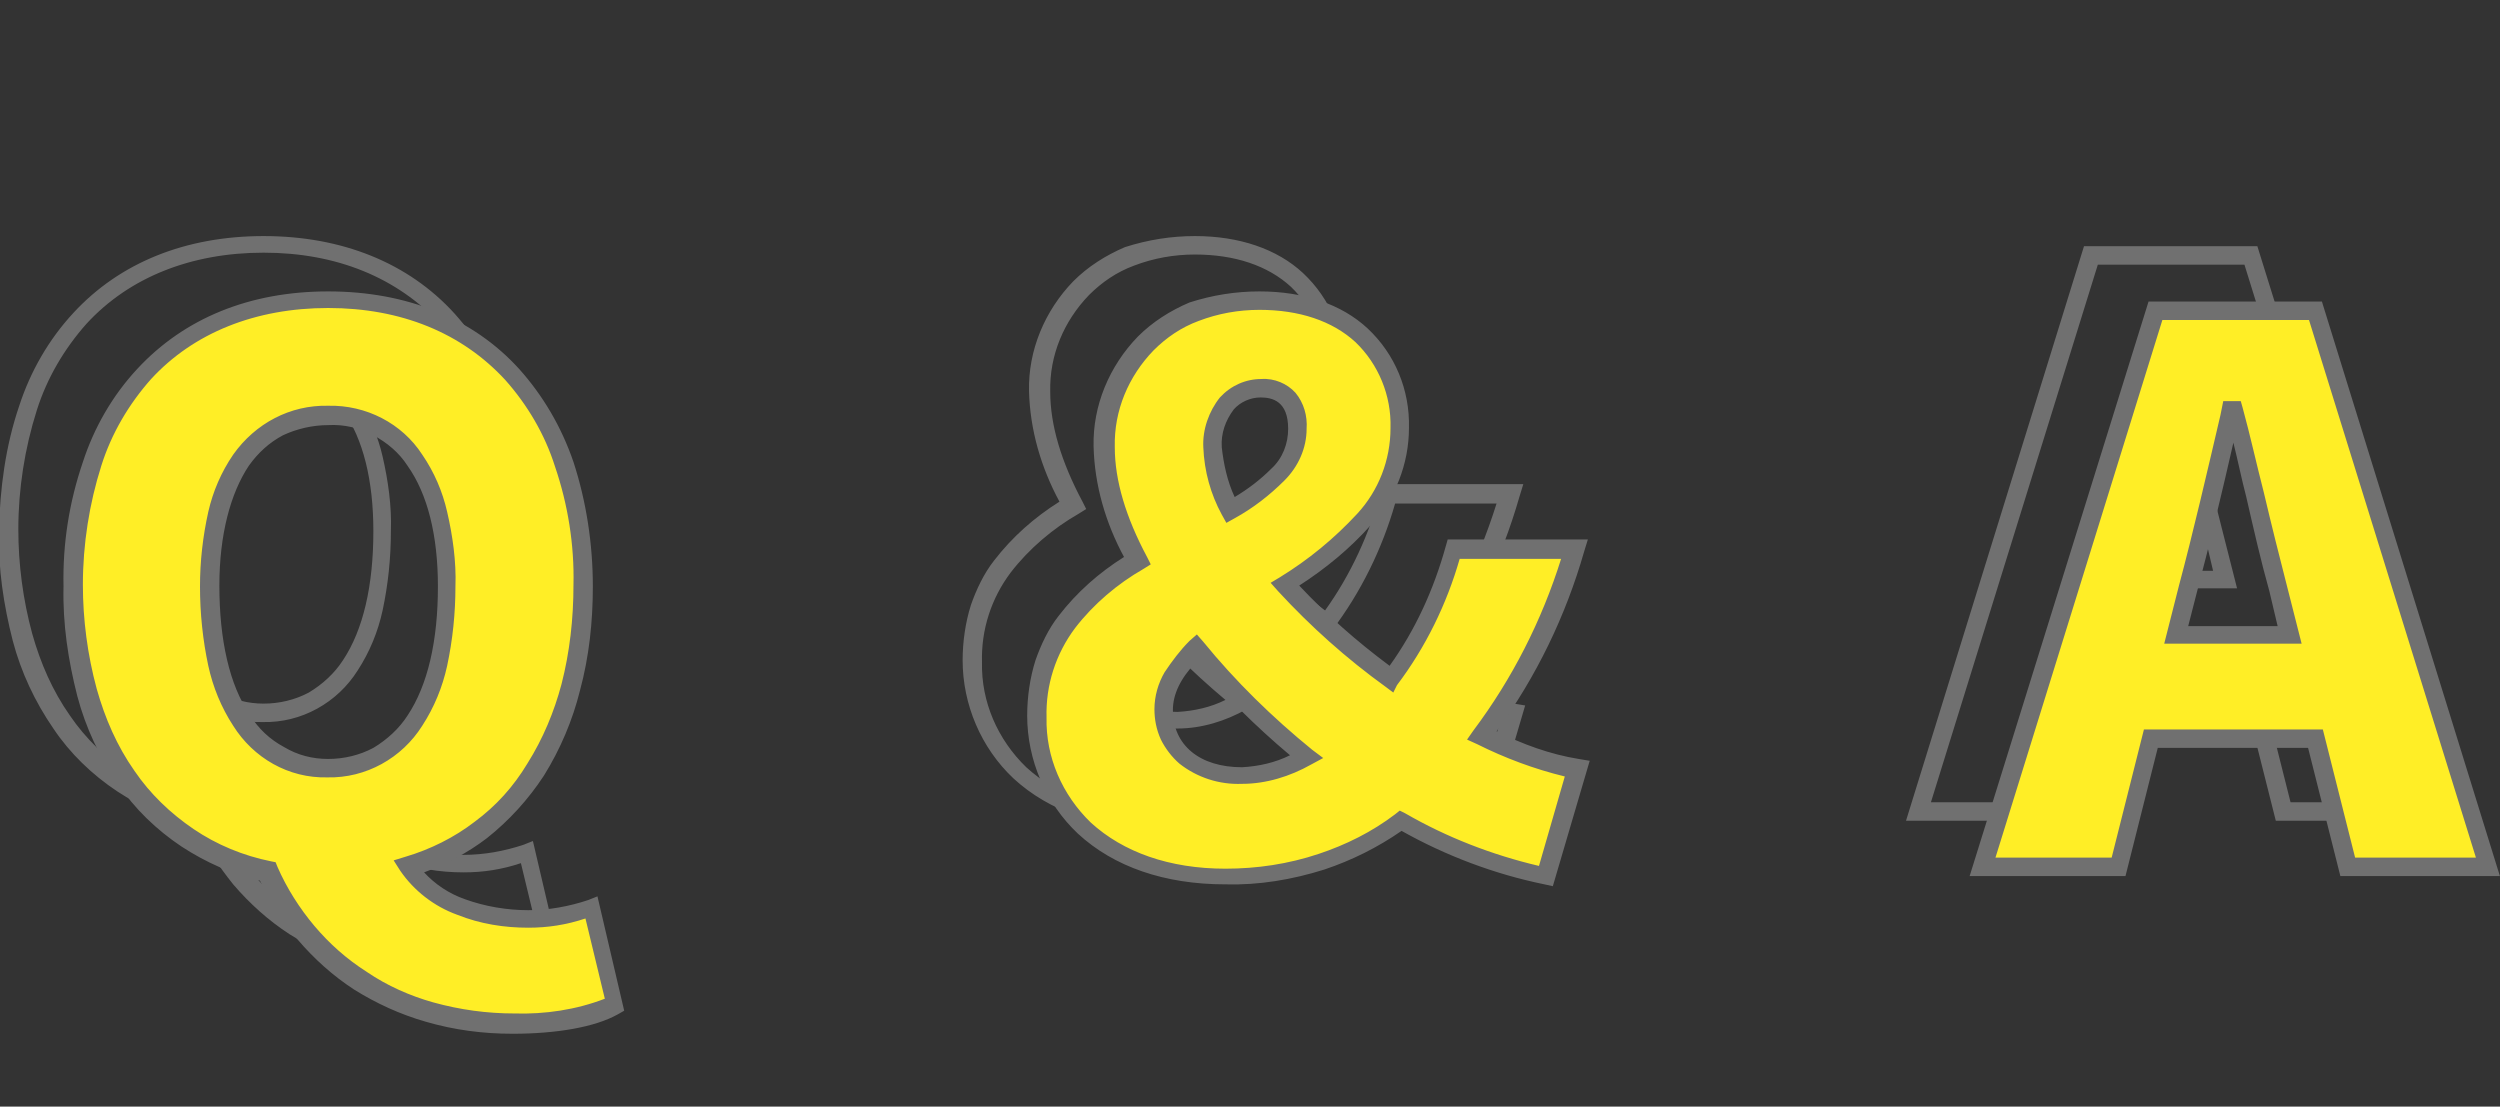
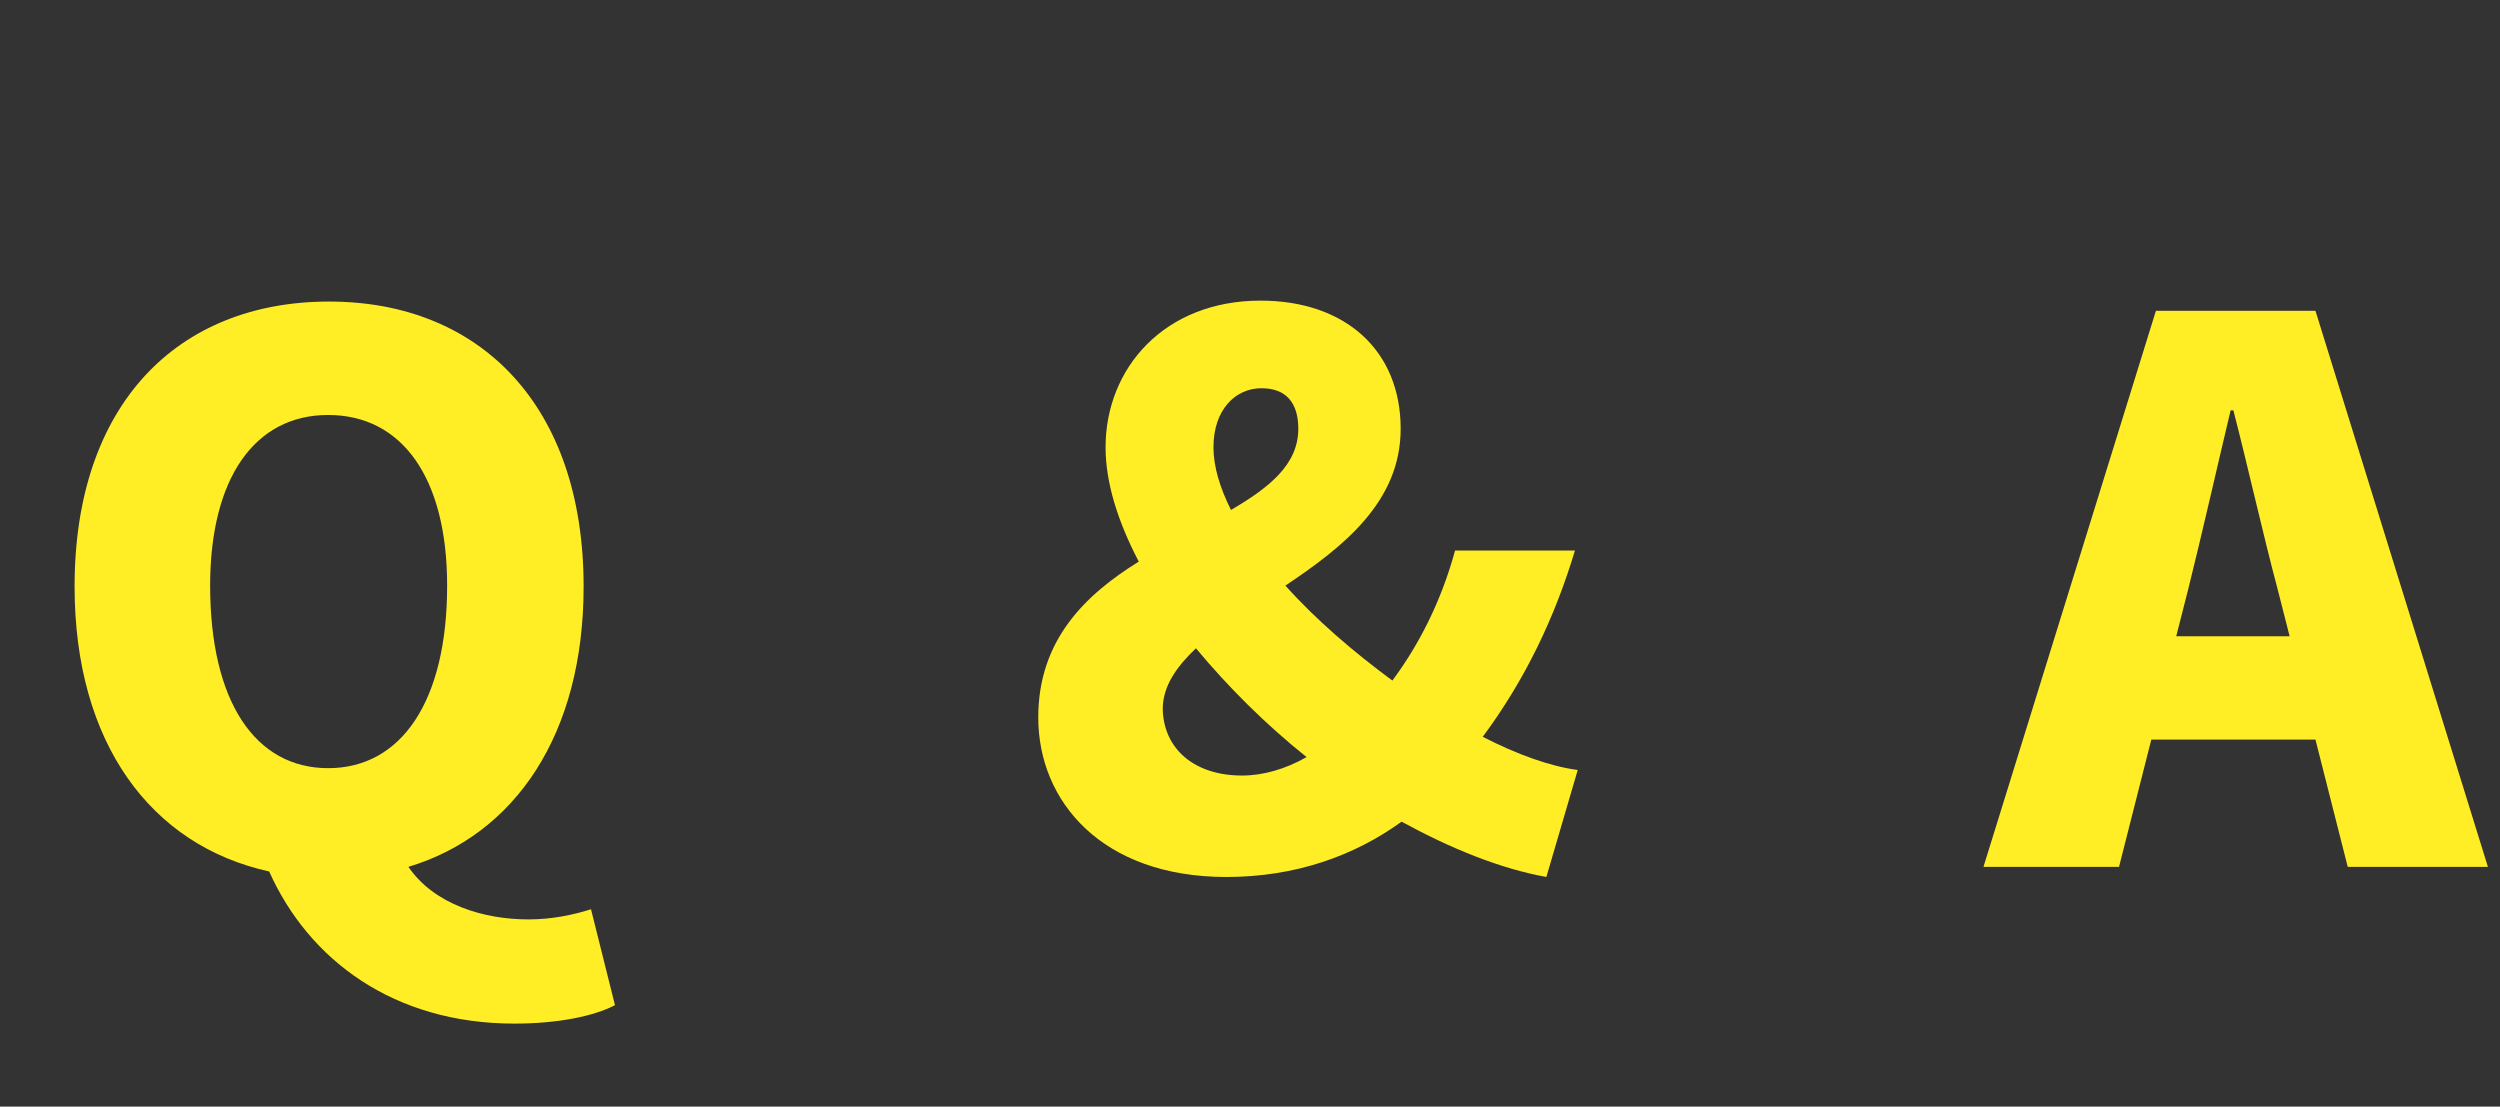
<svg xmlns="http://www.w3.org/2000/svg" version="1.1" id="レイヤー_1" x="0px" y="0px" viewBox="0 0 271.1 120" style="enable-background:new 0 0 271.1 120;" xml:space="preserve">
  <rect x="0" y="0" width="271.1" height="120" fill="#333333" stroke="none" />
  <style type="text/css">
	.st0{fill:#707070;}
	.st1{enable-background:new    ;}
	.st2{fill:#FFEE26;}
</style>
  <g transform="translate(-3.212 -6)">
-     <path class="st0" d="M31.8,31.6c8.5,0,15.7,2.9,20.7,8.4c2.6,2.9,4.6,6.3,5.9,10.1c1.4,4.3,2.1,8.9,2.1,13.5   c0,3.8-0.4,7.6-1.4,11.3c-0.8,3.2-2.1,6.3-3.9,9.2c-1.7,2.6-3.8,4.9-6.2,6.8c-2.1,1.6-4.4,2.8-6.8,3.7c1.2,1.3,2.7,2.3,4.4,2.9   c2.2,0.8,4.6,1.2,6.9,1.2c2.2,0,4.4-0.4,6.5-1.1l1-0.4l2.9,12.4l-0.7,0.4c-2.5,1.4-6.7,2.1-11.4,2.1c-3.2,0-6.3-0.4-9.4-1.3   c-2.8-0.8-5.4-2-7.8-3.5c-2.3-1.5-4.3-3.3-6.1-5.4c-1.6-2-3-4.1-4.1-6.4c-3-0.7-5.9-2-8.5-3.7c-2.7-1.8-5.1-4.1-6.9-6.8   c-2-2.9-3.5-6.1-4.4-9.5c-1-3.9-1.6-7.9-1.5-11.9C3.2,59,3.8,54.4,5.3,50c1.2-3.7,3.2-7.2,5.9-10.1C16.2,34.5,23.3,31.6,31.8,31.6z    M53.5,100.6c-2.6,0-5.2-0.4-7.7-1.4c-2.5-0.9-4.7-2.6-6.2-4.8l-0.7-1.1l1.3-0.4c2.7-0.8,5.3-2.1,7.5-3.8c2.3-1.7,4.2-3.8,5.7-6.3   c1.7-2.7,2.9-5.6,3.7-8.6c0.9-3.5,1.3-7.1,1.3-10.8c0.1-4.3-0.6-8.7-2-12.8c-1.1-3.5-3-6.7-5.4-9.4c-4.7-5.1-11.3-7.8-19.2-7.8   s-14.6,2.7-19.2,7.7c-2.4,2.7-4.3,5.9-5.4,9.4c-1.3,4.1-2,8.5-2,12.9c0,3.8,0.5,7.6,1.5,11.3c0.9,3.2,2.2,6.2,4.1,8.9   c1.7,2.5,3.9,4.6,6.4,6.3c2.5,1.7,5.4,2.9,8.4,3.5l0.5,0.1l0.2,0.5c1,2.3,2.4,4.5,4,6.4c1.6,1.9,3.5,3.6,5.7,5   c2.2,1.5,4.7,2.6,7.2,3.3c2.9,0.8,5.8,1.2,8.8,1.2c3.3,0.1,6.7-0.4,9.8-1.6l-2.1-8.7C57.6,100.3,55.6,100.6,53.5,100.6z    M132.8,31.6c4.8,0,8.9,1.4,11.7,4c3,2.8,4.6,6.7,4.5,10.8c0,3.9-1.5,7.7-4.1,10.5c-2.3,2.6-5,4.8-7.8,6.6c3,3.2,6.3,6.1,9.8,8.7   c2.8-3.9,4.8-8.3,6.1-13l0.2-0.7h15.2l-0.4,1.3c-2,7-5.2,13.6-9.5,19.5c2.8,1.4,5.8,2.5,8.9,3l1.2,0.2l-4,13.6l-0.9-0.2   c-5.4-1.1-10.7-3.1-15.5-5.8c-2.6,1.8-5.4,3.2-8.4,4.2c-3.5,1.1-7.1,1.7-10.7,1.6c-6.6,0-12.1-1.9-16-5.5c-3.5-3.3-5.5-8-5.5-12.8   c0-2,0.3-4.1,0.9-6c0.6-1.7,1.4-3.4,2.5-4.8c2-2.6,4.4-4.7,7.1-6.4c-2-3.7-3.2-7.8-3.3-12c-0.1-4.4,1.7-8.7,4.8-11.9   c1.6-1.6,3.5-2.8,5.6-3.7C127.7,32,130.2,31.6,132.8,31.6z M147.3,75.1l-0.8-0.6c-4.3-3.1-8.2-6.6-11.7-10.4l-0.8-0.9l1-0.6   c3.1-1.9,5.9-4.2,8.4-6.9c2.3-2.5,3.6-5.8,3.6-9.3c0.1-3.5-1.3-6.9-3.8-9.3c-2.5-2.3-6.1-3.5-10.4-3.5c-2.3,0-4.5,0.4-6.6,1.2   c-1.9,0.7-3.5,1.8-4.9,3.2c-2.7,2.8-4.3,6.5-4.2,10.5c0,3.6,1.2,7.6,3.5,11.9l0.4,0.8l-0.8,0.5c-2.8,1.6-5.4,3.8-7.4,6.4   c-2.1,2.8-3.2,6.2-3.1,9.7c-0.1,4.3,1.7,8.4,4.8,11.4c3.5,3.2,8.5,5,14.6,5c3.4,0,6.8-0.5,10.1-1.6c3-1,5.8-2.4,8.3-4.3l0.5-0.4   l0.6,0.3c4.5,2.6,9.4,4.5,14.5,5.7l2.8-9.7c-3.3-0.8-6.5-2-9.5-3.5l-1.1-0.5l0.7-1c4.2-5.6,7.4-11.9,9.5-18.6h-11   c-1.4,4.9-3.7,9.6-6.8,13.7L147.3,75.1z M229.2,32.7H248L267.4,95H250l-3.5-13.9h-16.3L226.8,95h-16.9L229.2,32.7z M246.6,34.7   h-15.9L212.6,93h12.6l3.5-13.9h19.4l3.5,13.9h13.1L246.6,34.7z M133,41.1c1.4-0.1,2.8,0.5,3.7,1.5c0.9,1.1,1.3,2.5,1.2,3.9   c0,2.1-0.9,4.1-2.4,5.6c-1.6,1.6-3.4,3-5.4,4.1l-0.9,0.5l-0.5-0.9c-1.2-2.2-1.9-4.7-2-7.3c-0.1-1.9,0.6-3.9,1.8-5.4   C129.7,41.8,131.3,41.1,133,41.1z M130.1,53.9c1.5-0.9,2.8-1.9,4-3.1c1.2-1.1,1.8-2.7,1.8-4.3c0-3-1.7-3.4-3-3.4   c-1.1,0-2.2,0.5-2.9,1.3c-0.9,1.2-1.4,2.6-1.3,4.1C128.9,50.3,129.3,52.2,130.1,53.9z M237.3,43.5h1.9l0.2,0.7   c0.8,2.9,1.5,6.1,2.3,9.2c0.8,3.4,1.7,7,2.5,10.1v0l1.6,6.3h-14.9l1.6-6.3C234,57.9,235.6,51,237,45L237.3,43.5z M242.3,64.1   c-0.9-3.2-1.7-6.7-2.5-10.2c-0.5-1.9-0.9-3.9-1.4-5.9c-1.2,5.3-2.6,11.1-3.9,16l-1,3.9h9.7L242.3,64.1z M31.8,44   c4.1-0.1,8,1.9,10.2,5.3c1.3,1.9,2.2,4,2.7,6.2c0.6,2.6,1,5.4,0.9,8.1c0,2.9-0.3,5.8-0.9,8.6c-0.5,2.3-1.4,4.5-2.7,6.5   c-2.2,3.5-6.1,5.7-10.3,5.6c-4.2,0.1-8-2.1-10.2-5.6c-1.3-2-2.2-4.2-2.7-6.5c-0.6-2.8-0.9-5.7-0.9-8.6c0-2.7,0.3-5.4,0.9-8.1   c0.5-2.2,1.4-4.3,2.7-6.2C23.9,45.9,27.7,43.9,31.8,44z M31.8,82.3c1.7,0,3.4-0.4,4.9-1.2c1.5-0.9,2.8-2.1,3.7-3.5   c2.2-3.3,3.3-8.1,3.3-14c0-5.5-1.1-10-3.3-13.1c-0.9-1.4-2.2-2.5-3.7-3.3c-1.5-0.8-3.2-1.2-4.9-1.1c-1.7,0-3.4,0.4-4.9,1.1   c-1.5,0.8-2.7,1.9-3.7,3.3C21.2,53.5,20,58,20,63.5c0,5.9,1.1,10.8,3.3,14c0.9,1.5,2.2,2.7,3.7,3.5C28.5,81.9,30.1,82.3,31.8,82.3z    M126,68.8l0.7,0.8c3.5,4.3,7.5,8.2,11.8,11.7l1.2,0.9l-1.3,0.7c-2.3,1.3-4.9,2.1-7.5,2.1c-2.5,0.1-4.9-0.7-6.8-2.2   c-0.8-0.7-1.5-1.6-2-2.6c-0.5-1.1-0.7-2.2-0.7-3.3c0-1.4,0.4-2.8,1.1-4c0.8-1.2,1.7-2.4,2.7-3.4L126,68.8z M136.1,81.9   c-3.7-3.1-7.1-6.5-10.2-10.1c-1.7,1.8-2.5,3.5-2.5,5.2c0,3.8,2.9,6.2,7.5,6.2C132.7,83.1,134.5,82.7,136.1,81.9z" />
    <g class="st1">
      <path class="st2" d="M69.9,115c-2.3,1.2-6.2,2-10.9,2c-13.1,0-22.3-6.9-26.6-16.5c-12.8-2.8-21.1-13.9-21.1-30.9    c0-19.8,11.2-30.9,27.6-30.9s27.6,11.3,27.6,30.9c0,16-7.4,26.9-19,30.4c2.8,4.1,8.2,5.7,13,5.7c2.6,0,4.9-0.5,6.8-1.1L69.9,115z     M38.8,89.3c7.9,0,12.9-7.2,12.9-19.8c0-11.7-4.9-18.5-12.9-18.5S26,57.9,26,69.5C26,82.1,30.9,89.3,38.8,89.3z" />
      <path class="st2" d="M170.9,101.1c-5-0.9-10.4-3.1-15.7-6c-5.1,3.7-11.5,6-19,6c-13.5,0-20.4-8.2-20.4-17.3    c0-8.4,5.1-13.3,10.9-16.9c-2.3-4.4-3.6-8.6-3.6-12.4c0-8.6,6.4-15.9,16.8-15.9c9.2,0,15.2,5.4,15.2,13.9c0,7.9-6.2,12.8-12.5,17    c3.3,3.7,7.4,7.2,11.6,10.3c2.9-3.9,5.3-8.6,6.8-14.1H174c-2.2,7.3-5.4,14-10,20.2c3.7,1.9,7.3,3.2,10.3,3.6L170.9,101.1z     M137.9,90.1c2.3,0,4.7-0.7,7-2c-4.5-3.6-8.5-7.6-12-11.8c-2.1,2-3.6,4.1-3.6,6.6C129.4,87.2,132.7,90.1,137.9,90.1z M136.7,61.3    c4.1-2.4,7.3-4.9,7.3-8.8c0-2.8-1.3-4.4-4-4.4c-2.8,0-5.2,2.3-5.2,6.4C134.8,56.6,135.5,58.9,136.7,61.3z" />
      <path class="st2" d="M254.3,86.2h-17.8L233,100h-14.7L237,39.7h17.3L273,100h-15.2L254.3,86.2z M251.5,75l-1.3-5.1    c-1.6-6-3.2-13.2-4.8-19.4h-0.3c-1.5,6.3-3.1,13.4-4.6,19.4l-1.3,5.1H251.5z" />
    </g>
-     <path class="st0" d="M38.8,37.6c8.5,0,15.7,2.9,20.7,8.4c2.6,2.9,4.6,6.3,5.9,10.1c1.4,4.3,2.1,8.9,2.1,13.5   c0,3.8-0.4,7.6-1.4,11.3c-0.8,3.2-2.1,6.3-3.9,9.2c-1.7,2.6-3.8,4.9-6.2,6.8c-2.1,1.6-4.4,2.8-6.8,3.7c1.2,1.3,2.7,2.3,4.4,2.9   c2.2,0.8,4.6,1.2,6.9,1.2c2.2,0,4.4-0.4,6.5-1.1l1-0.4l2.9,12.4l-0.7,0.4c-2.5,1.4-6.7,2.1-11.4,2.1c-3.2,0-6.3-0.4-9.4-1.3   c-2.8-0.8-5.4-2-7.8-3.5c-2.3-1.5-4.3-3.3-6.1-5.4c-1.6-2-3-4.1-4.1-6.4c-3-0.7-5.9-2-8.5-3.7c-2.7-1.8-5.1-4.1-6.9-6.8   c-2-2.9-3.5-6.1-4.4-9.5c-1-3.9-1.6-7.9-1.5-11.9c-0.1-4.6,0.6-9.1,2.1-13.5c1.2-3.7,3.2-7.2,5.9-10.1   C23.2,40.5,30.3,37.6,38.8,37.6z M60.5,106.6c-2.6,0-5.2-0.4-7.7-1.4c-2.5-0.9-4.7-2.6-6.2-4.8l-0.7-1.1l1.3-0.4   c2.7-0.8,5.3-2.1,7.5-3.8c2.3-1.7,4.2-3.8,5.7-6.3c1.7-2.7,2.9-5.6,3.7-8.6c0.9-3.5,1.3-7.1,1.3-10.8c0.1-4.3-0.6-8.7-2-12.8   c-1.1-3.5-3-6.7-5.4-9.4c-4.7-5.1-11.3-7.8-19.2-7.8s-14.6,2.7-19.2,7.7c-2.4,2.7-4.3,5.9-5.4,9.4c-1.3,4.1-2,8.5-2,12.9   c0,3.8,0.5,7.6,1.5,11.3c0.9,3.2,2.2,6.2,4.1,8.9c1.7,2.5,3.9,4.6,6.4,6.3c2.5,1.7,5.4,2.9,8.4,3.5l0.5,0.1l0.2,0.5   c1,2.3,2.4,4.5,4,6.4c1.6,1.9,3.5,3.6,5.7,5c2.2,1.5,4.7,2.6,7.2,3.3c2.9,0.8,5.8,1.2,8.8,1.2c3.3,0.1,6.7-0.4,9.8-1.6l-2.1-8.7   C64.6,106.3,62.6,106.6,60.5,106.6z M139.8,37.6c4.8,0,8.9,1.4,11.7,4c3,2.8,4.6,6.7,4.5,10.8c0,3.9-1.5,7.7-4.1,10.5   c-2.3,2.6-5,4.8-7.8,6.6c3,3.2,6.3,6.1,9.8,8.7c2.8-3.9,4.8-8.3,6.1-13l0.2-0.7h15.2l-0.4,1.3c-2,7-5.2,13.6-9.5,19.5   c2.8,1.4,5.8,2.5,8.9,3l1.2,0.2l-4,13.6l-0.9-0.2c-5.4-1.1-10.7-3.1-15.5-5.8c-2.6,1.8-5.4,3.2-8.4,4.2c-3.5,1.1-7.1,1.7-10.7,1.6   c-6.6,0-12.1-1.9-16-5.5c-3.5-3.3-5.5-8-5.5-12.8c0-2,0.3-4.1,0.9-6c0.6-1.7,1.4-3.4,2.5-4.8c2-2.6,4.4-4.7,7.1-6.4   c-2-3.7-3.2-7.8-3.3-12c-0.1-4.4,1.7-8.7,4.8-11.9c1.6-1.6,3.5-2.8,5.6-3.7C134.7,38,137.2,37.6,139.8,37.6z M154.3,81.1l-0.8-0.6   c-4.3-3.1-8.2-6.6-11.7-10.4l-0.8-0.9l1-0.6c3.1-1.9,5.9-4.2,8.4-6.9c2.3-2.5,3.6-5.8,3.6-9.3c0.1-3.5-1.3-6.9-3.8-9.3   c-2.5-2.3-6.1-3.5-10.4-3.5c-2.3,0-4.5,0.4-6.6,1.2c-1.9,0.7-3.5,1.8-4.9,3.2c-2.7,2.8-4.3,6.5-4.2,10.5c0,3.6,1.2,7.6,3.5,11.9   l0.4,0.8l-0.8,0.5c-2.8,1.6-5.4,3.8-7.4,6.4c-2.1,2.8-3.2,6.2-3.1,9.7c-0.1,4.3,1.7,8.4,4.8,11.4c3.5,3.2,8.5,5,14.6,5   c3.4,0,6.8-0.5,10.1-1.6c3-1,5.8-2.4,8.3-4.3l0.5-0.4l0.6,0.3c4.5,2.6,9.4,4.5,14.5,5.7l2.8-9.7c-3.3-0.8-6.5-2-9.5-3.5l-1.1-0.5   l0.7-1c4.2-5.6,7.4-11.9,9.5-18.6h-11c-1.4,4.9-3.7,9.6-6.8,13.7L154.3,81.1z M236.2,38.7H255l19.3,62.3H257l-3.5-13.9h-16.3   l-3.5,13.9h-16.9L236.2,38.7z M253.6,40.7h-15.9L219.6,99h12.6l3.5-13.9h19.4l3.5,13.9h13.1L253.6,40.7z M140,47.1   c1.4-0.1,2.8,0.5,3.7,1.5c0.9,1.1,1.3,2.5,1.2,3.9c0,2.1-0.9,4.1-2.4,5.6c-1.6,1.6-3.4,3-5.4,4.1l-0.9,0.5l-0.5-0.9   c-1.2-2.2-1.9-4.7-2-7.3c-0.1-1.9,0.6-3.9,1.8-5.4C136.7,47.8,138.3,47.1,140,47.1z M137.1,59.9c1.5-0.9,2.8-1.9,4-3.1   c1.2-1.1,1.8-2.7,1.8-4.3c0-3-1.7-3.4-3-3.4c-1.1,0-2.2,0.5-2.9,1.3c-0.9,1.2-1.4,2.6-1.3,4.1C135.9,56.3,136.3,58.2,137.1,59.9z    M244.3,49.5h1.9l0.2,0.7c0.8,2.9,1.5,6.1,2.3,9.2c0.8,3.4,1.7,7,2.5,10.1v0l1.6,6.3h-14.9l1.6-6.3C241,63.9,242.6,57,244,51   L244.3,49.5z M249.3,70.1c-0.9-3.2-1.7-6.7-2.5-10.2c-0.5-1.9-0.9-3.9-1.4-5.9c-1.2,5.3-2.6,11.1-3.9,16l-1,3.9h9.7L249.3,70.1z    M38.8,50c4.1-0.1,8,1.9,10.2,5.3c1.3,1.9,2.2,4,2.7,6.2c0.6,2.6,1,5.4,0.9,8.1c0,2.9-0.3,5.8-0.9,8.6c-0.5,2.3-1.4,4.5-2.7,6.5   c-2.2,3.5-6.1,5.7-10.3,5.6c-4.2,0.1-8-2.1-10.2-5.6c-1.3-2-2.2-4.2-2.7-6.5c-0.6-2.8-0.9-5.7-0.9-8.6c0-2.7,0.3-5.4,0.9-8.1   c0.5-2.2,1.4-4.3,2.7-6.2C30.9,51.9,34.7,49.9,38.8,50z M38.8,88.3c1.7,0,3.4-0.4,4.9-1.2c1.5-0.9,2.8-2.1,3.7-3.5   c2.2-3.3,3.3-8.1,3.3-14c0-5.5-1.1-10-3.3-13.1c-0.9-1.4-2.2-2.5-3.7-3.3c-1.5-0.8-3.2-1.2-4.9-1.1c-1.7,0-3.4,0.4-4.9,1.1   c-1.5,0.8-2.7,1.9-3.7,3.3C28.2,59.5,27,64,27,69.5c0,5.9,1.1,10.8,3.3,14c0.9,1.5,2.2,2.7,3.7,3.5C35.5,87.9,37.1,88.3,38.8,88.3z    M133,74.8l0.7,0.8c3.5,4.3,7.5,8.2,11.8,11.7l1.2,0.9l-1.3,0.7c-2.3,1.3-4.9,2.1-7.5,2.1c-2.5,0.1-4.9-0.7-6.8-2.2   c-0.8-0.7-1.5-1.6-2-2.6c-0.5-1.1-0.7-2.2-0.7-3.3c0-1.4,0.4-2.8,1.1-4c0.8-1.2,1.7-2.4,2.7-3.4L133,74.8z M143.1,87.9   c-3.7-3.1-7.1-6.5-10.2-10.1c-1.7,1.8-2.5,3.5-2.5,5.2c0,3.8,2.9,6.2,7.5,6.2C139.7,89.1,141.5,88.7,143.1,87.9z" />
  </g>
</svg>